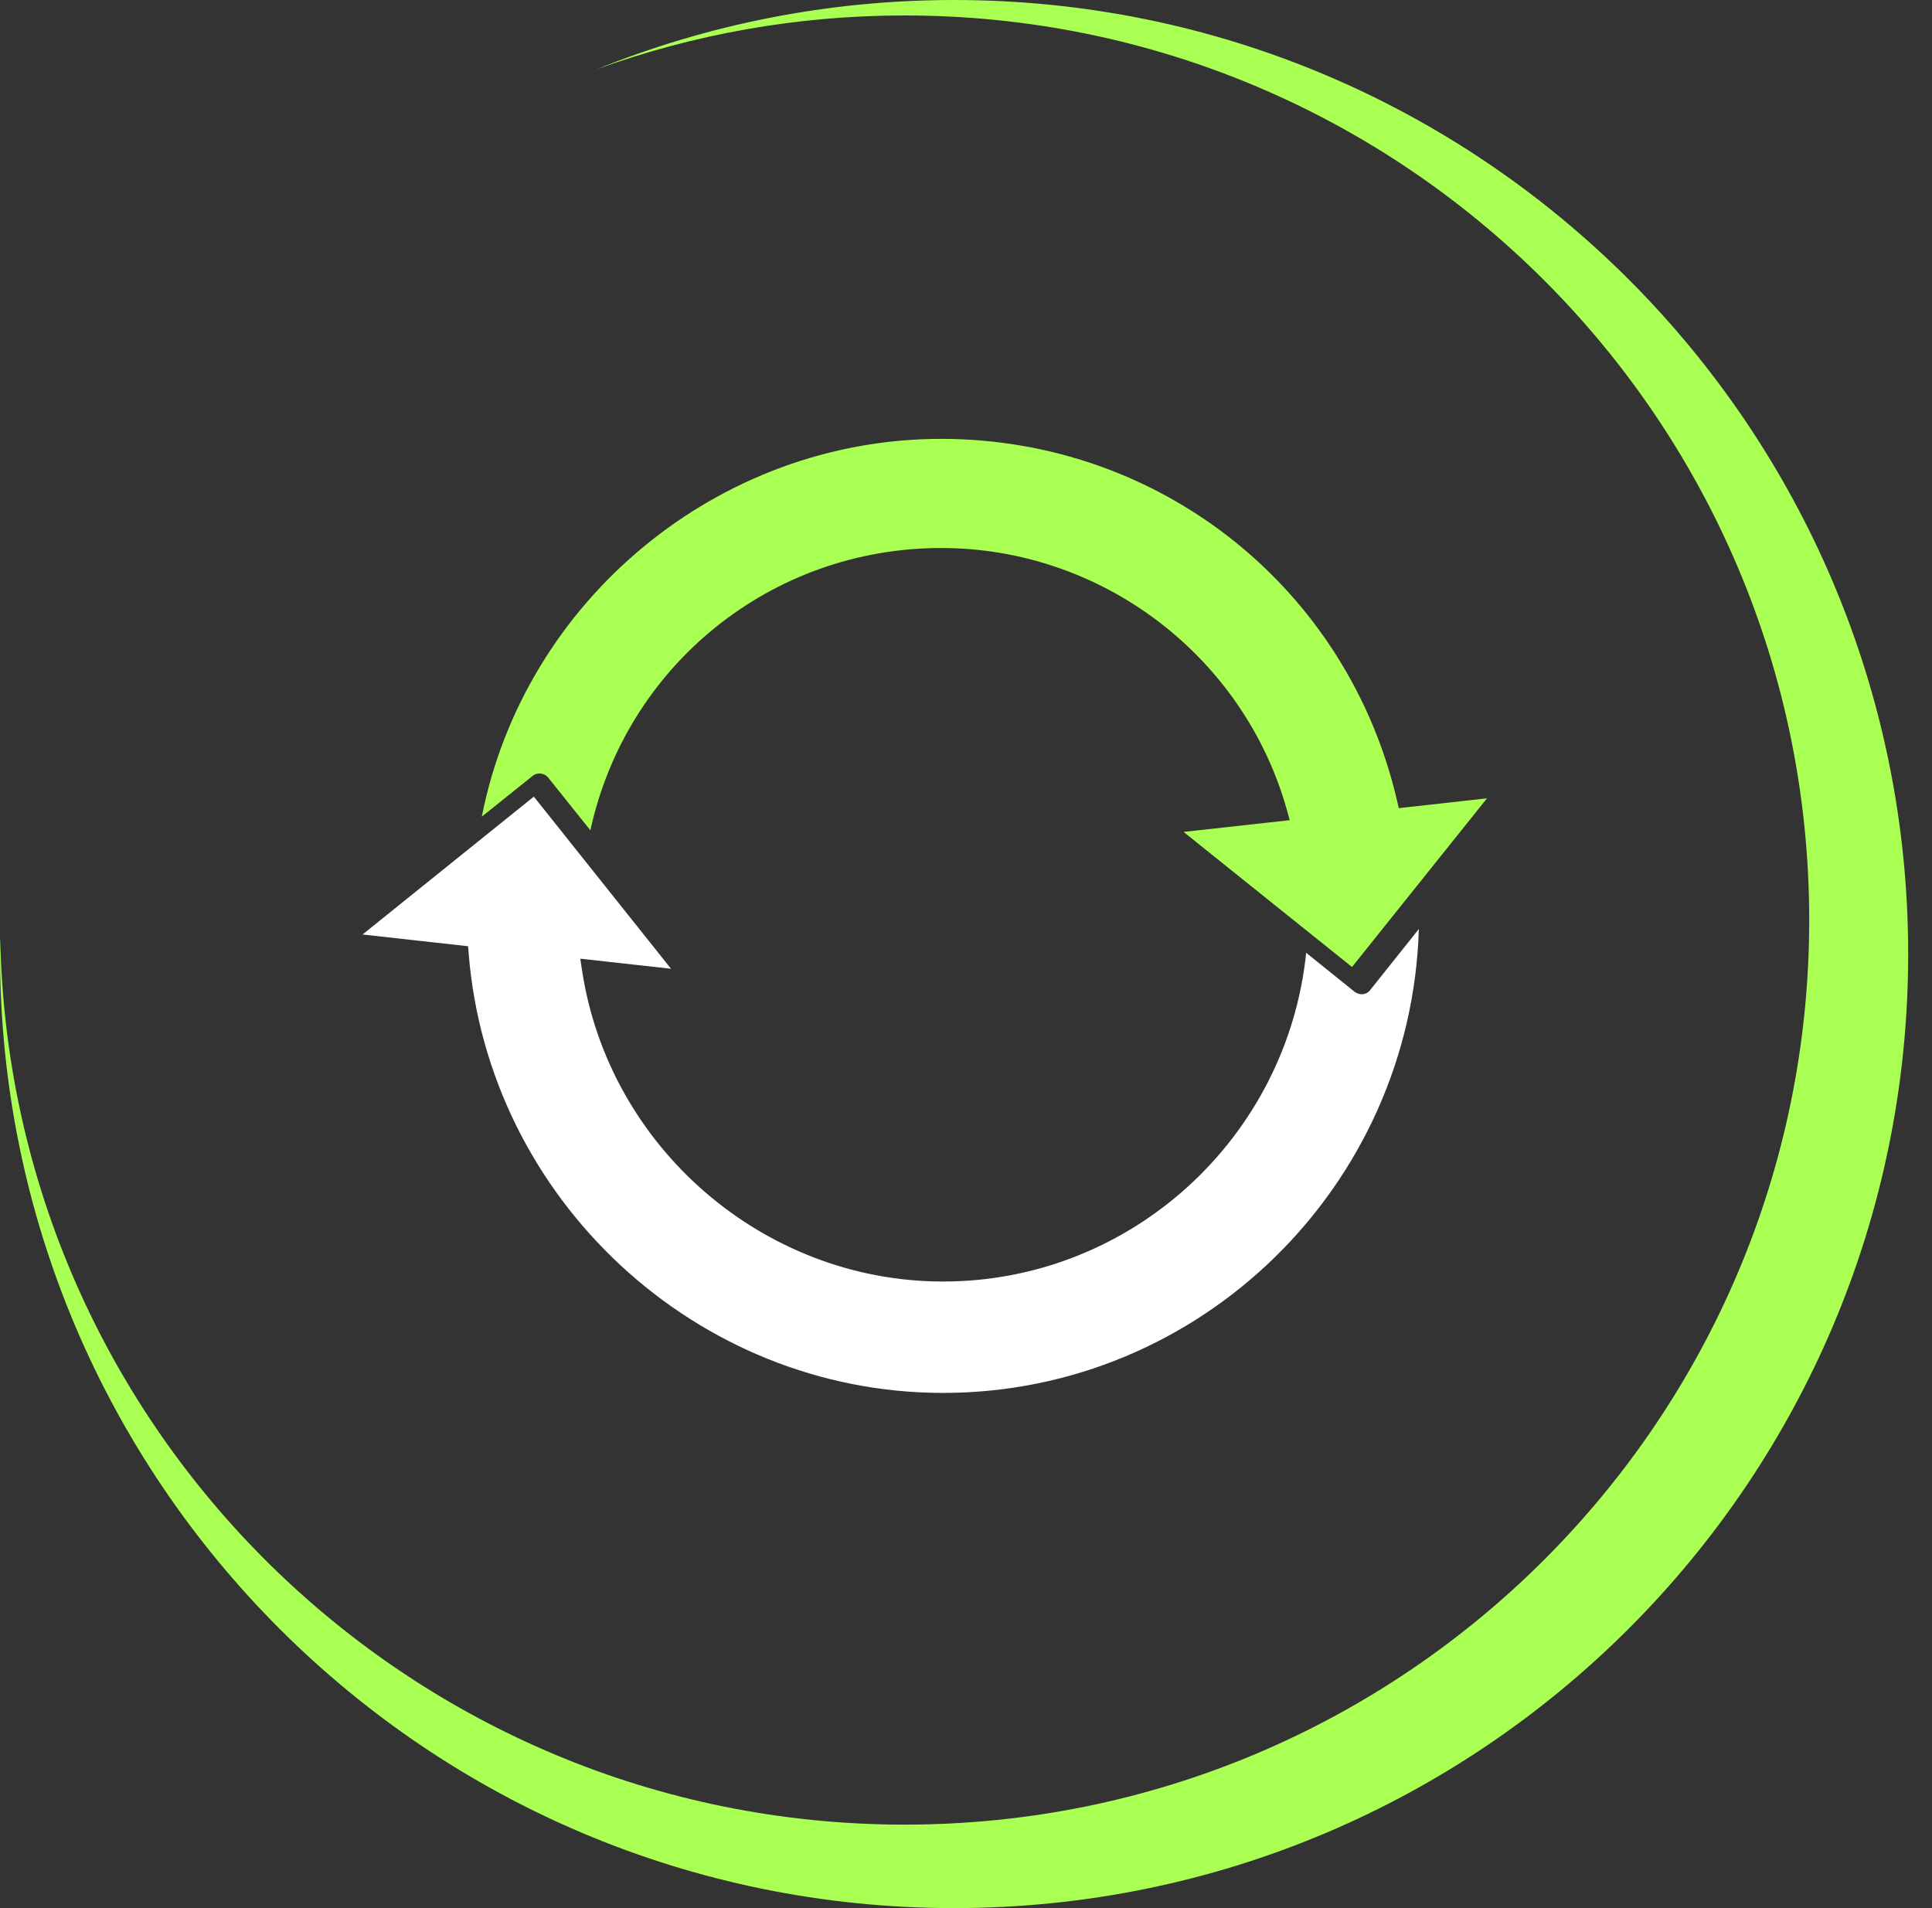
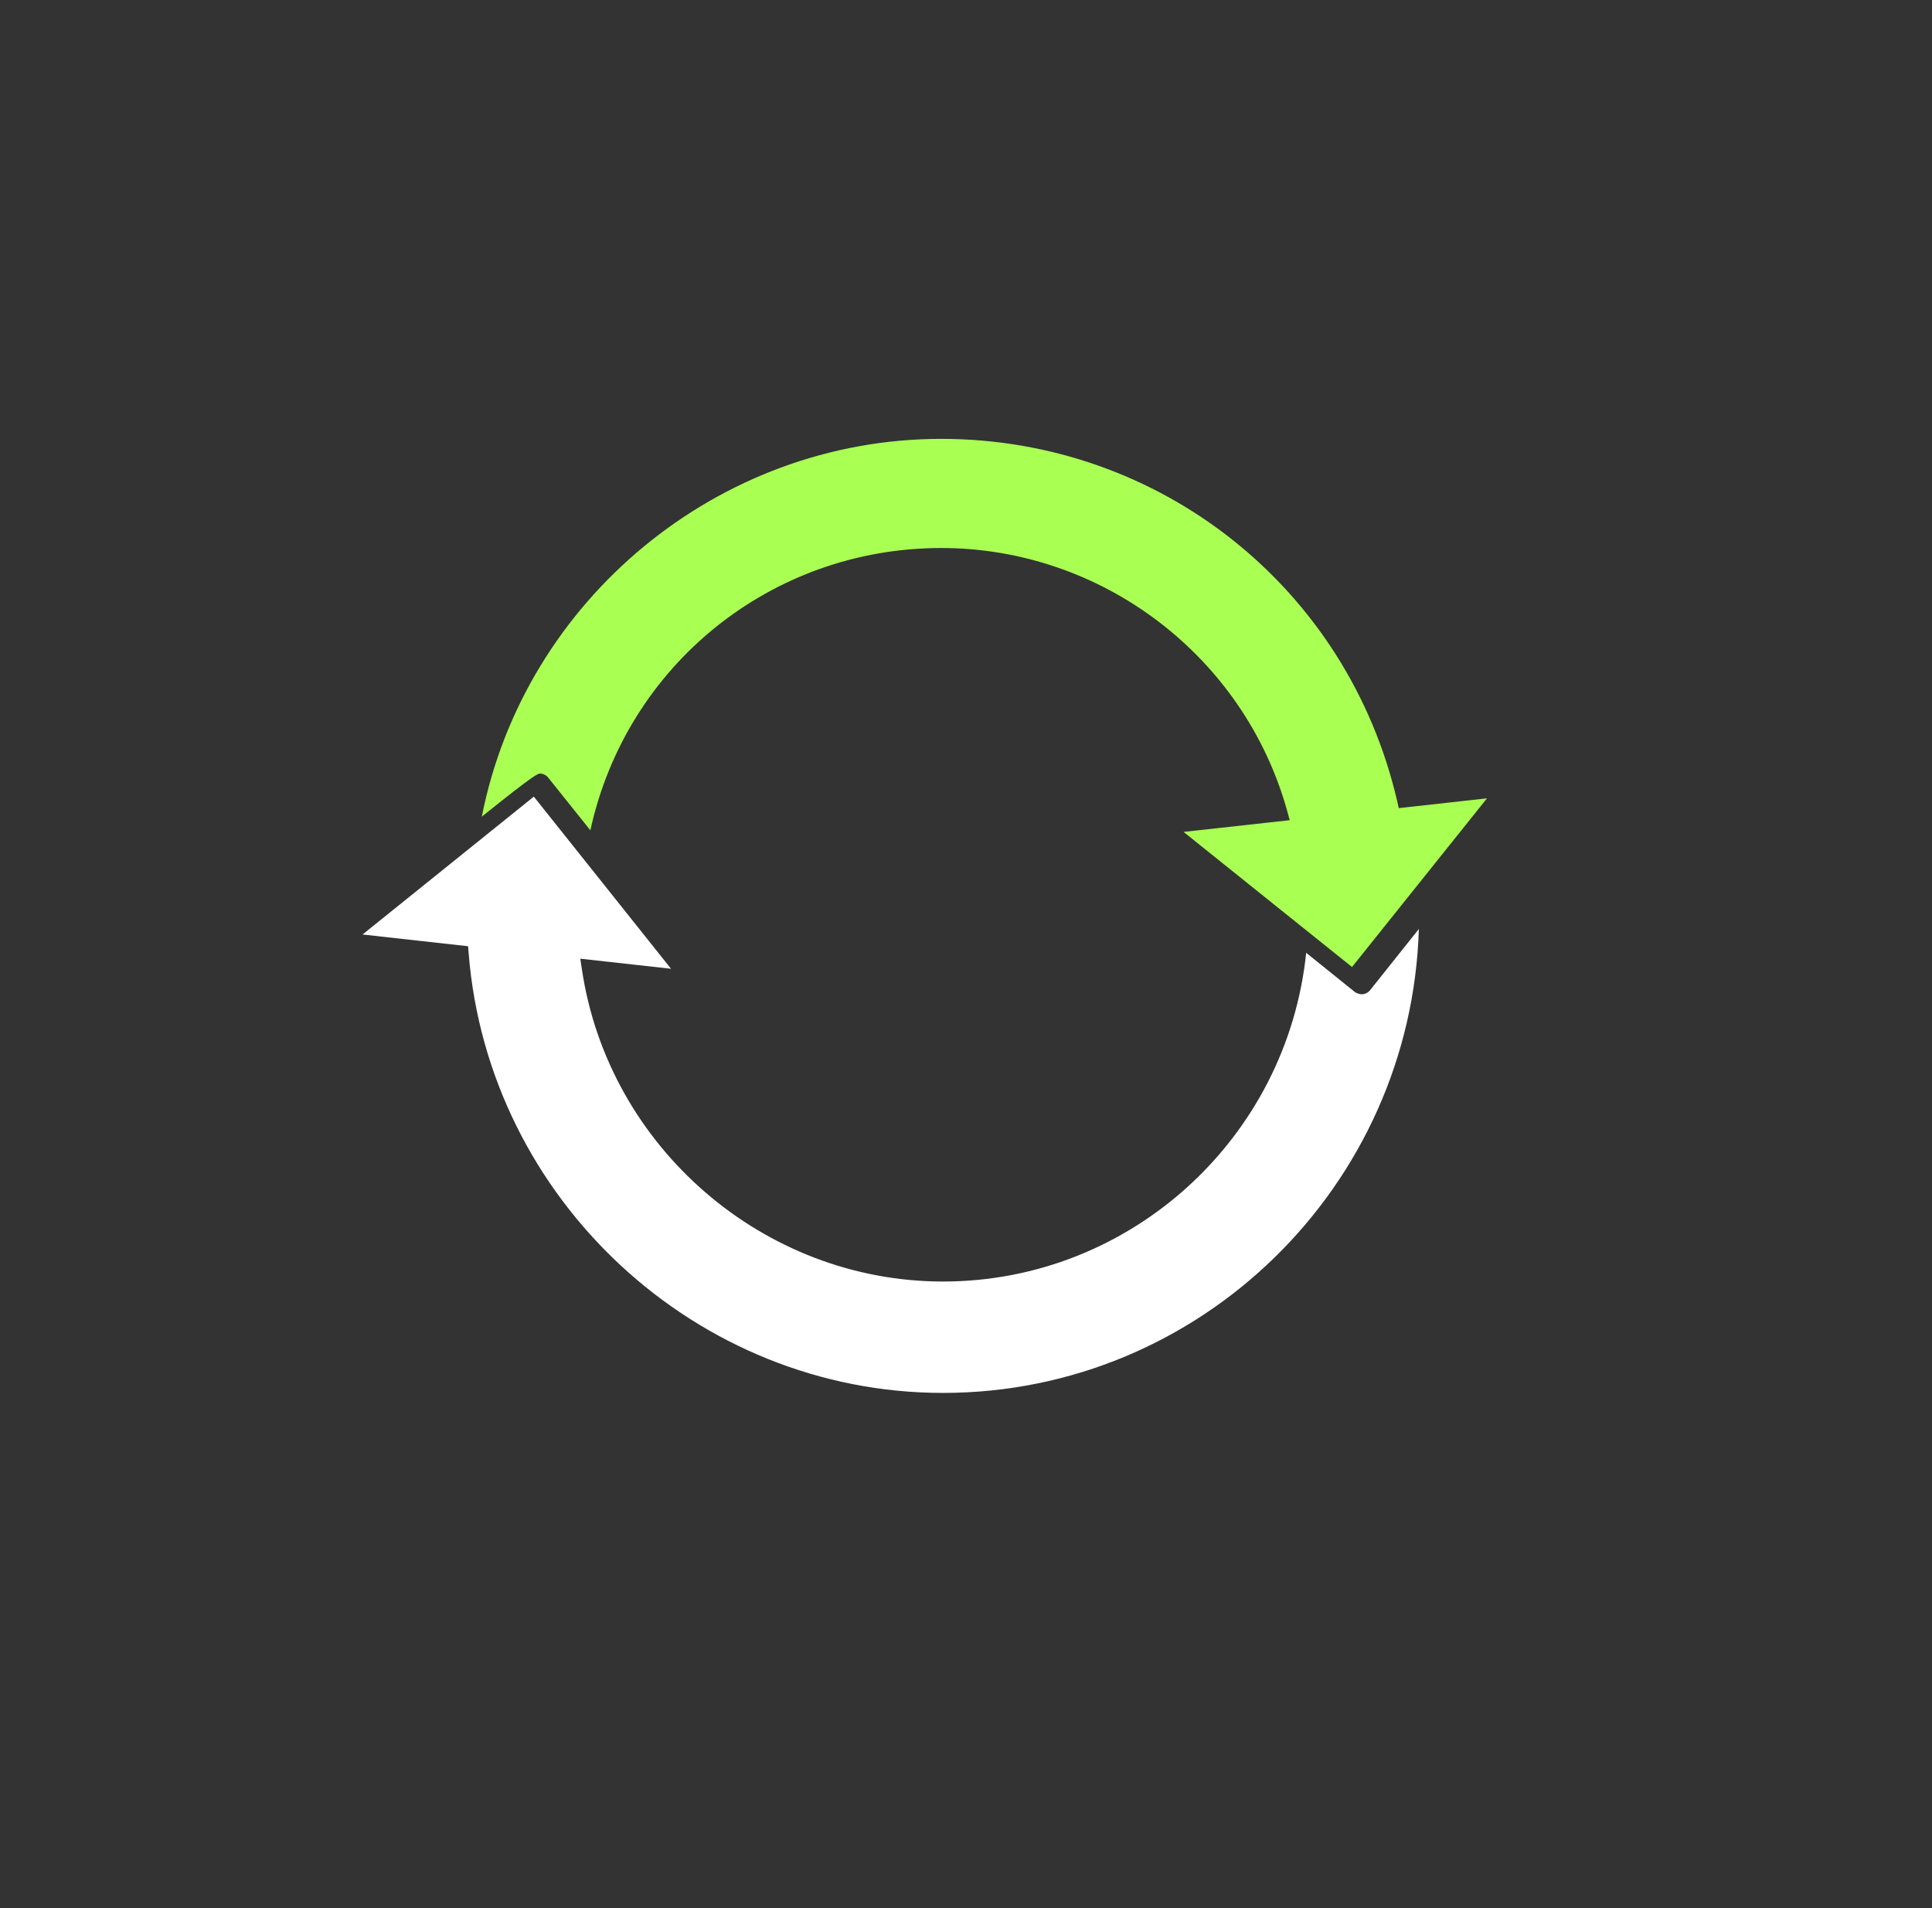
<svg xmlns="http://www.w3.org/2000/svg" width="81" height="80" viewBox="0 0 81 80" fill="none">
  <rect x="0" y="0" width="81" height="80" fill="#333333" stroke="none" />
-   <path fill-rule="evenodd" clip-rule="evenodd" d="M40.001 0C62.091 0 80.001 17.909 80.001 40C80.001 62.092 62.091 80 40.001 80C17.909 80 0 62.092 0 40C0 39.763 0.006 39.525 0.009 39.289C0.391 59.905 17.219 76.5 37.926 76.5C58.872 76.5 75.852 59.52 75.852 38.574C75.852 17.629 58.872 0.648 37.926 0.648C33.395 0.648 29.052 1.445 25.023 2.902C29.649 1.032 34.704 0 40.001 0Z" fill="#A9FF52" />
  <path fill-rule="evenodd" clip-rule="evenodd" d="M39.536 53.73C32.019 53.73 25.51 48.105 24.397 40.645L24.329 40.194L28.133 40.617L22.381 33.4L15.2 39.18L19.625 39.672L19.648 39.961C20.47 50.3 29.206 58.4 39.536 58.4C50.339 58.4 59.165 49.73 59.486 38.95L57.443 41.513C57.355 41.623 57.224 41.686 57.084 41.686C57.044 41.686 57.006 41.676 56.968 41.666C56.963 41.665 56.958 41.665 56.953 41.663C56.896 41.647 56.842 41.622 56.796 41.585L54.762 39.947C53.96 47.728 47.396 53.73 39.536 53.73Z" fill="white" />
-   <path fill-rule="evenodd" clip-rule="evenodd" d="M53.965 33.998L54.073 34.387L49.621 34.879L53.844 38.266L56.684 40.543L62.343 33.471L58.645 33.882L58.576 33.584C56.499 24.644 48.639 18.4 39.46 18.4C30.116 18.4 21.991 25.149 20.2 34.239L22.34 32.524C22.433 32.449 22.555 32.42 22.672 32.432C22.788 32.446 22.901 32.5 22.976 32.594L24.752 34.813C26.252 27.91 32.322 22.976 39.46 22.976C46.194 22.976 52.159 27.508 53.965 33.998Z" fill="#A9FF52" />
+   <path fill-rule="evenodd" clip-rule="evenodd" d="M53.965 33.998L54.073 34.387L49.621 34.879L53.844 38.266L56.684 40.543L62.343 33.471L58.645 33.882L58.576 33.584C56.499 24.644 48.639 18.4 39.46 18.4C30.116 18.4 21.991 25.149 20.2 34.239C22.433 32.449 22.555 32.42 22.672 32.432C22.788 32.446 22.901 32.5 22.976 32.594L24.752 34.813C26.252 27.91 32.322 22.976 39.46 22.976C46.194 22.976 52.159 27.508 53.965 33.998Z" fill="#A9FF52" />
</svg>